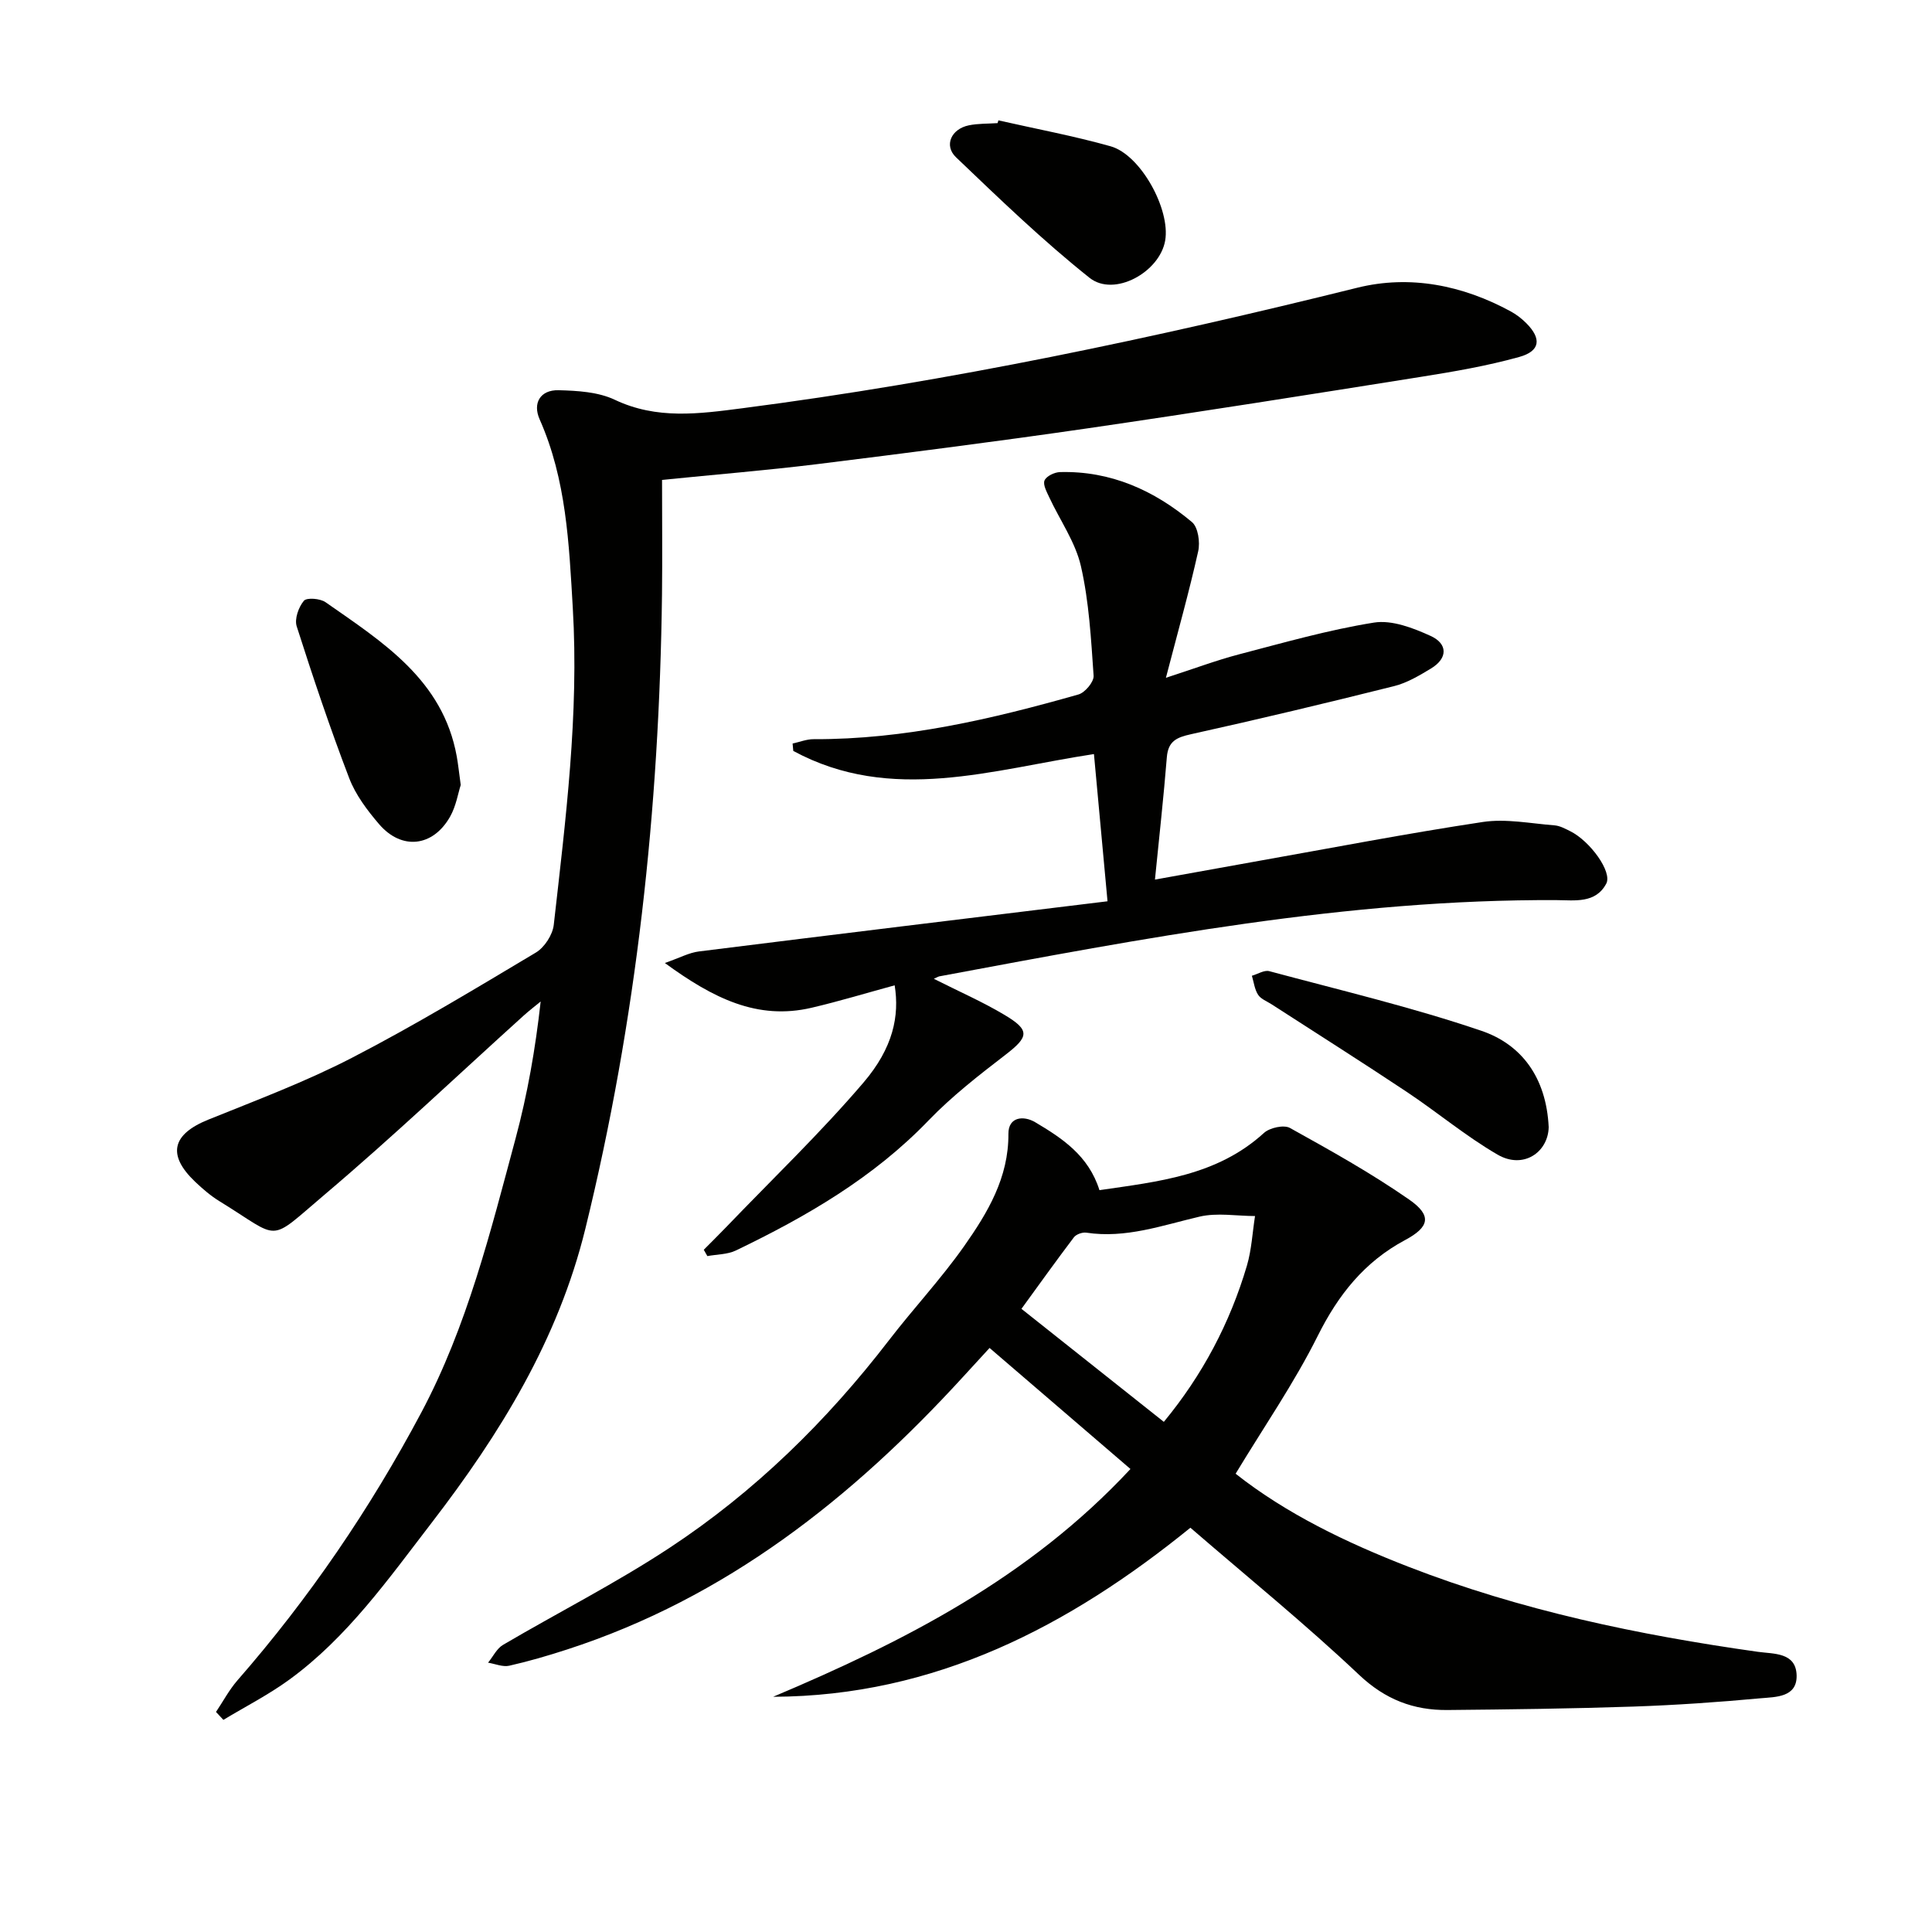
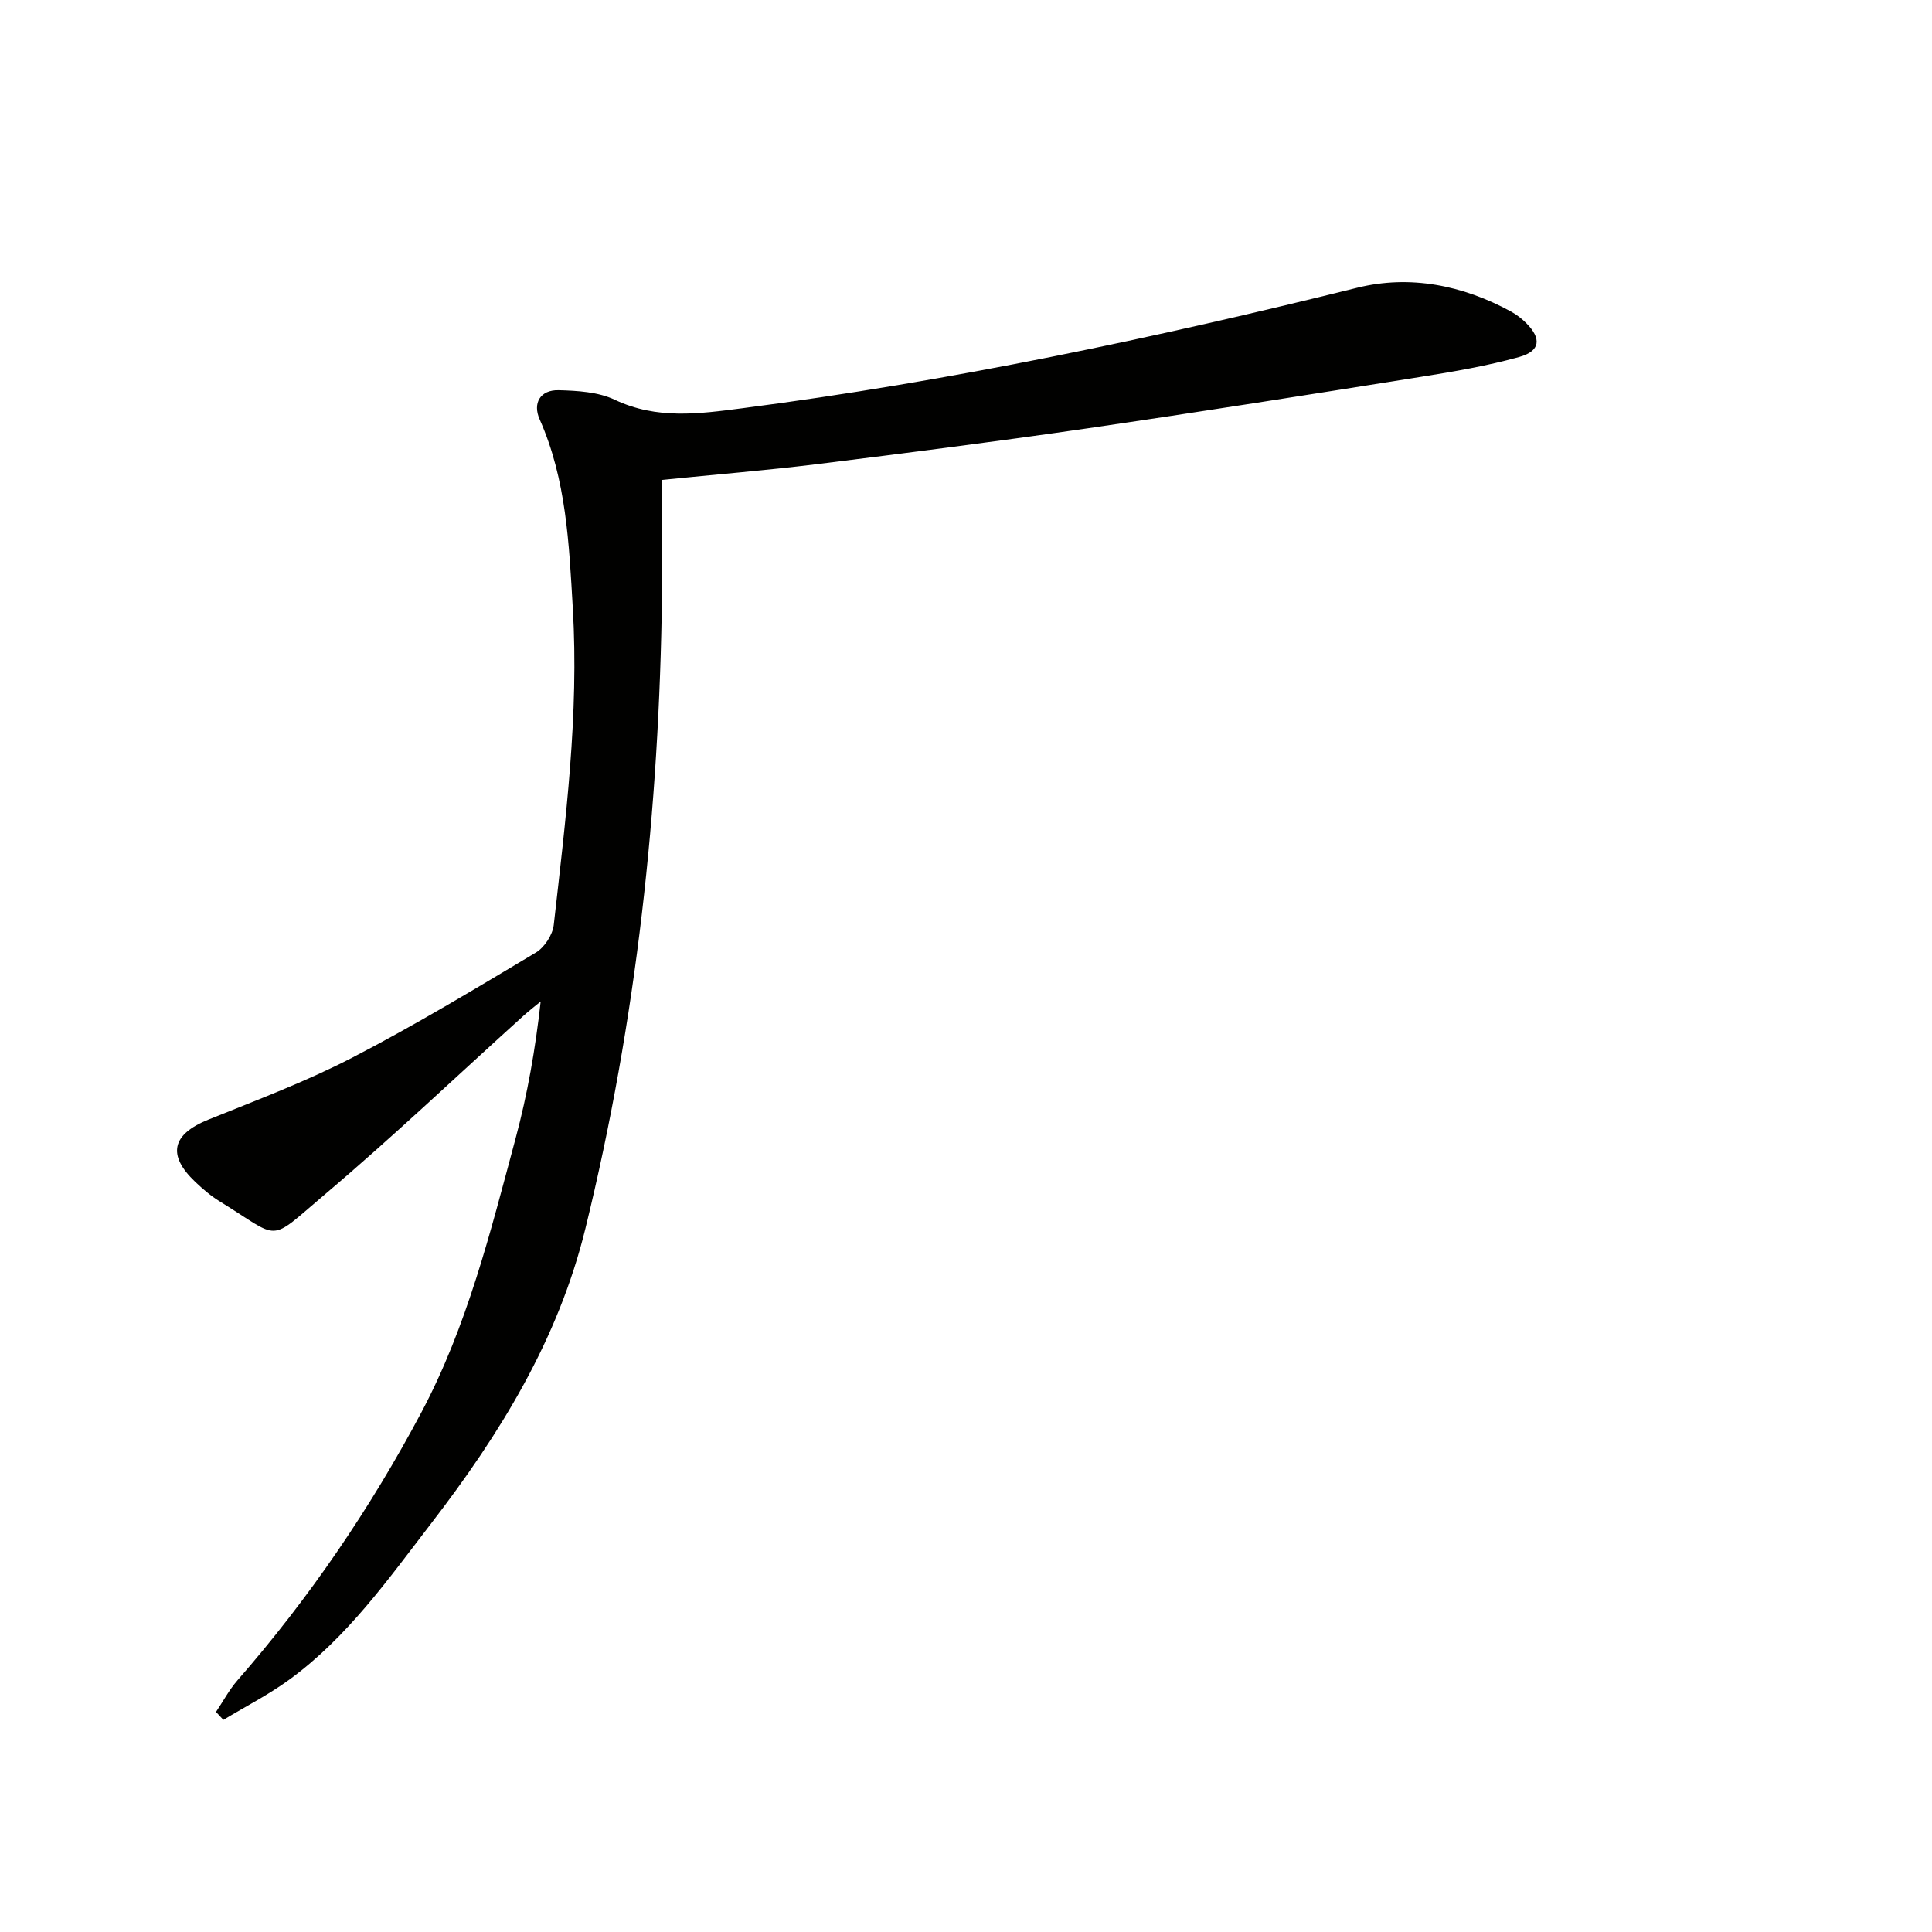
<svg xmlns="http://www.w3.org/2000/svg" enable-background="new 0 0 400 400" viewBox="0 0 400 400">
  <path d="m137.07 99.36c0 8.12.08 15.93-.01 23.73-.55 44.33-5.27 88.12-15.86 131.27-5.65 23.04-17.68 42.52-31.85 60.94-8.92 11.59-17.41 23.67-29.42 32.43-4.3 3.14-9.11 5.59-13.68 8.35-.51-.55-1.02-1.09-1.53-1.64 1.47-2.19 2.72-4.56 4.43-6.53 14.85-17 27.48-35.54 38.06-55.43 9.51-17.87 14.34-37.45 19.55-56.83 2.44-9.1 4.08-18.42 5.18-28.3-1.16.96-2.36 1.87-3.48 2.88-13.71 12.38-27.11 25.13-41.2 37.06-12.05 10.2-8.86 9.37-21.79 1.43-1.83-1.12-3.5-2.56-5.06-4.04-5.86-5.58-4.8-9.84 2.74-12.88 10-4.04 20.15-7.85 29.71-12.79 12.98-6.71 25.52-14.29 38.08-21.79 1.79-1.07 3.48-3.68 3.71-5.74 2.46-21.8 5.24-43.59 3.94-65.62-.78-13.28-1.33-26.57-6.86-39.03-1.5-3.38.14-6.13 3.91-6.04 3.92.1 8.21.35 11.65 1.98 8.7 4.13 17.45 2.91 26.35 1.76 43-5.57 85.32-14.52 127.38-24.96 10.89-2.7 21.82-.53 31.83 4.94 1.15.63 2.23 1.48 3.16 2.41 3.17 3.18 2.91 5.76-1.45 6.98-6.67 1.86-13.56 3.04-20.42 4.13-22.94 3.65-45.89 7.29-68.88 10.64-18.73 2.72-37.5 5.12-56.28 7.45-10.38 1.27-20.81 2.12-31.91 3.24z" fill="#010100" />
-   <path d="m255.82 305.12c10.46 8.25 22.84 14.23 35.73 19.24 23.35 9.07 47.68 14.14 72.4 17.63 3.29.46 7.87.08 8.02 4.84.14 4.63-4.37 4.5-7.47 4.78-8.77.81-17.56 1.42-26.36 1.72-12.8.43-25.62.59-38.43.71-7.04.07-12.9-2.16-18.33-7.29-11.11-10.5-23.02-20.17-34.92-30.45-25.1 20.36-52.82 34.88-86.39 35 27.08-11.44 52.94-24.56 73.98-47.16-9.71-8.34-19.23-16.52-29.17-25.06-2.17 2.36-3.81 4.15-5.45 5.94-23 25.15-49.09 45.81-82.03 56.49-3.94 1.28-7.93 2.45-11.97 3.36-1.34.3-2.91-.39-4.38-.63 1.02-1.25 1.79-2.92 3.1-3.69 11.45-6.73 23.35-12.76 34.42-20.05 17.64-11.61 32.6-26.27 45.5-43.04 5.07-6.59 10.79-12.7 15.56-19.48 4.85-6.9 9.21-14.16 9.15-23.23-.02-3.57 3.18-3.81 5.54-2.41 5.58 3.31 11.06 6.91 13.31 14.07 12.13-1.78 24.32-2.96 34.06-11.85 1.19-1.08 4.12-1.73 5.38-1.03 8.39 4.66 16.81 9.35 24.67 14.82 4.78 3.32 4.22 5.69-.83 8.39-8.41 4.5-13.83 11.31-18.09 19.85-4.88 9.77-11.15 18.85-17 28.53zm-14.86-10.74c8.02-9.72 13.69-20.47 17.2-32.34.97-3.3 1.14-6.84 1.68-10.27-3.84-.01-7.84-.73-11.48.12-7.75 1.81-15.27 4.56-23.45 3.32-.81-.12-2.09.33-2.57.96-3.67 4.84-7.2 9.78-10.86 14.81 9.95 7.88 19.42 15.4 29.48 23.4z" fill="#010100" />
-   <path d="m193.34 202.65c5.27 2.66 10.11 4.77 14.61 7.46 5.36 3.19 5.07 4.54.21 8.28-5.53 4.25-11.1 8.59-15.92 13.59-11.41 11.86-25.28 19.89-39.86 26.91-1.76.85-3.94.8-5.93 1.17-.25-.44-.49-.87-.74-1.31 1.53-1.55 3.08-3.07 4.59-4.64 9.54-9.94 19.52-19.5 28.46-29.96 6.17-7.21 7.49-13.83 6.47-20.15-5.77 1.57-11.45 3.3-17.22 4.65-11.2 2.61-20.34-1.96-30.36-9.27 3.12-1.09 5.02-2.14 7.03-2.39 27.96-3.5 55.93-6.89 84.62-10.39-1.01-10.94-1.89-20.45-2.81-30.48-20.99 3.18-41.92 10.36-62.25-.65-.05-.51-.1-1.02-.14-1.53 1.45-.31 2.91-.91 4.36-.9 18.81.07 36.91-4.16 54.83-9.26 1.36-.39 3.22-2.62 3.13-3.88-.53-7.6-.94-15.3-2.63-22.69-1.14-4.98-4.34-9.49-6.55-14.24-.52-1.12-1.35-2.63-.98-3.5.39-.9 2.07-1.7 3.2-1.73 10.48-.28 19.48 3.77 27.32 10.35 1.28 1.07 1.72 4.18 1.29 6.06-1.87 8.37-4.2 16.65-6.68 26.18 5.84-1.89 10.4-3.61 15.08-4.84 9.28-2.42 18.55-5.08 28-6.59 3.7-.59 8.11 1.11 11.74 2.77 3.51 1.6 3.61 4.6.04 6.75-2.4 1.45-4.93 2.96-7.6 3.63-13.98 3.5-27.99 6.85-42.06 9.96-2.99.66-4.74 1.43-5.01 4.78-.66 8.24-1.58 16.46-2.46 25.32 7.12-1.28 13.73-2.48 20.33-3.66 15.85-2.81 31.66-5.87 47.57-8.27 4.8-.72 9.88.32 14.83.7 1.11.09 2.22.7 3.25 1.21 4.13 2.06 8.74 8.43 7.46 10.85-2.2 4.16-6.54 3.44-10.25 3.42-43.31-.23-85.57 7.9-127.87 15.79-.15.03-.3.13-1.1.5z" fill="#010100" />
-   <path d="m95.39 162.52c-.55 1.69-.96 4.38-2.22 6.59-3.56 6.24-10.01 6.95-14.67 1.54-2.46-2.87-4.88-6.08-6.21-9.56-3.96-10.34-7.49-20.86-10.86-31.41-.49-1.52.38-3.97 1.48-5.29.58-.71 3.38-.49 4.49.29 11.82 8.27 24.31 16.05 27.17 31.95.29 1.62.46 3.26.82 5.89z" fill="#010100" />
-   <path d="m320.64 233.36c-.11 5.19-5.24 8.8-10.59 5.69-6.57-3.81-12.46-8.77-18.8-12.99-9.25-6.16-18.65-12.1-27.98-18.13-.97-.63-2.23-1.09-2.8-1.98-.72-1.12-.88-2.6-1.28-3.93 1.21-.34 2.56-1.23 3.6-.95 14.7 3.95 29.55 7.46 43.93 12.35 8.25 2.81 13.42 9.6 13.92 19.94z" fill="#010100" />
-   <path d="m206.71 24.92c7.76 1.76 15.6 3.22 23.24 5.37 6.22 1.76 12.39 13.05 11.29 19.5-1.12 6.56-10.55 11.79-15.66 7.73-9.7-7.72-18.67-16.38-27.65-24.96-2.56-2.45-.97-5.87 2.65-6.61 1.94-.4 3.97-.32 5.96-.46.06-.19.11-.38.17-.57z" fill="#010100" />
</svg>